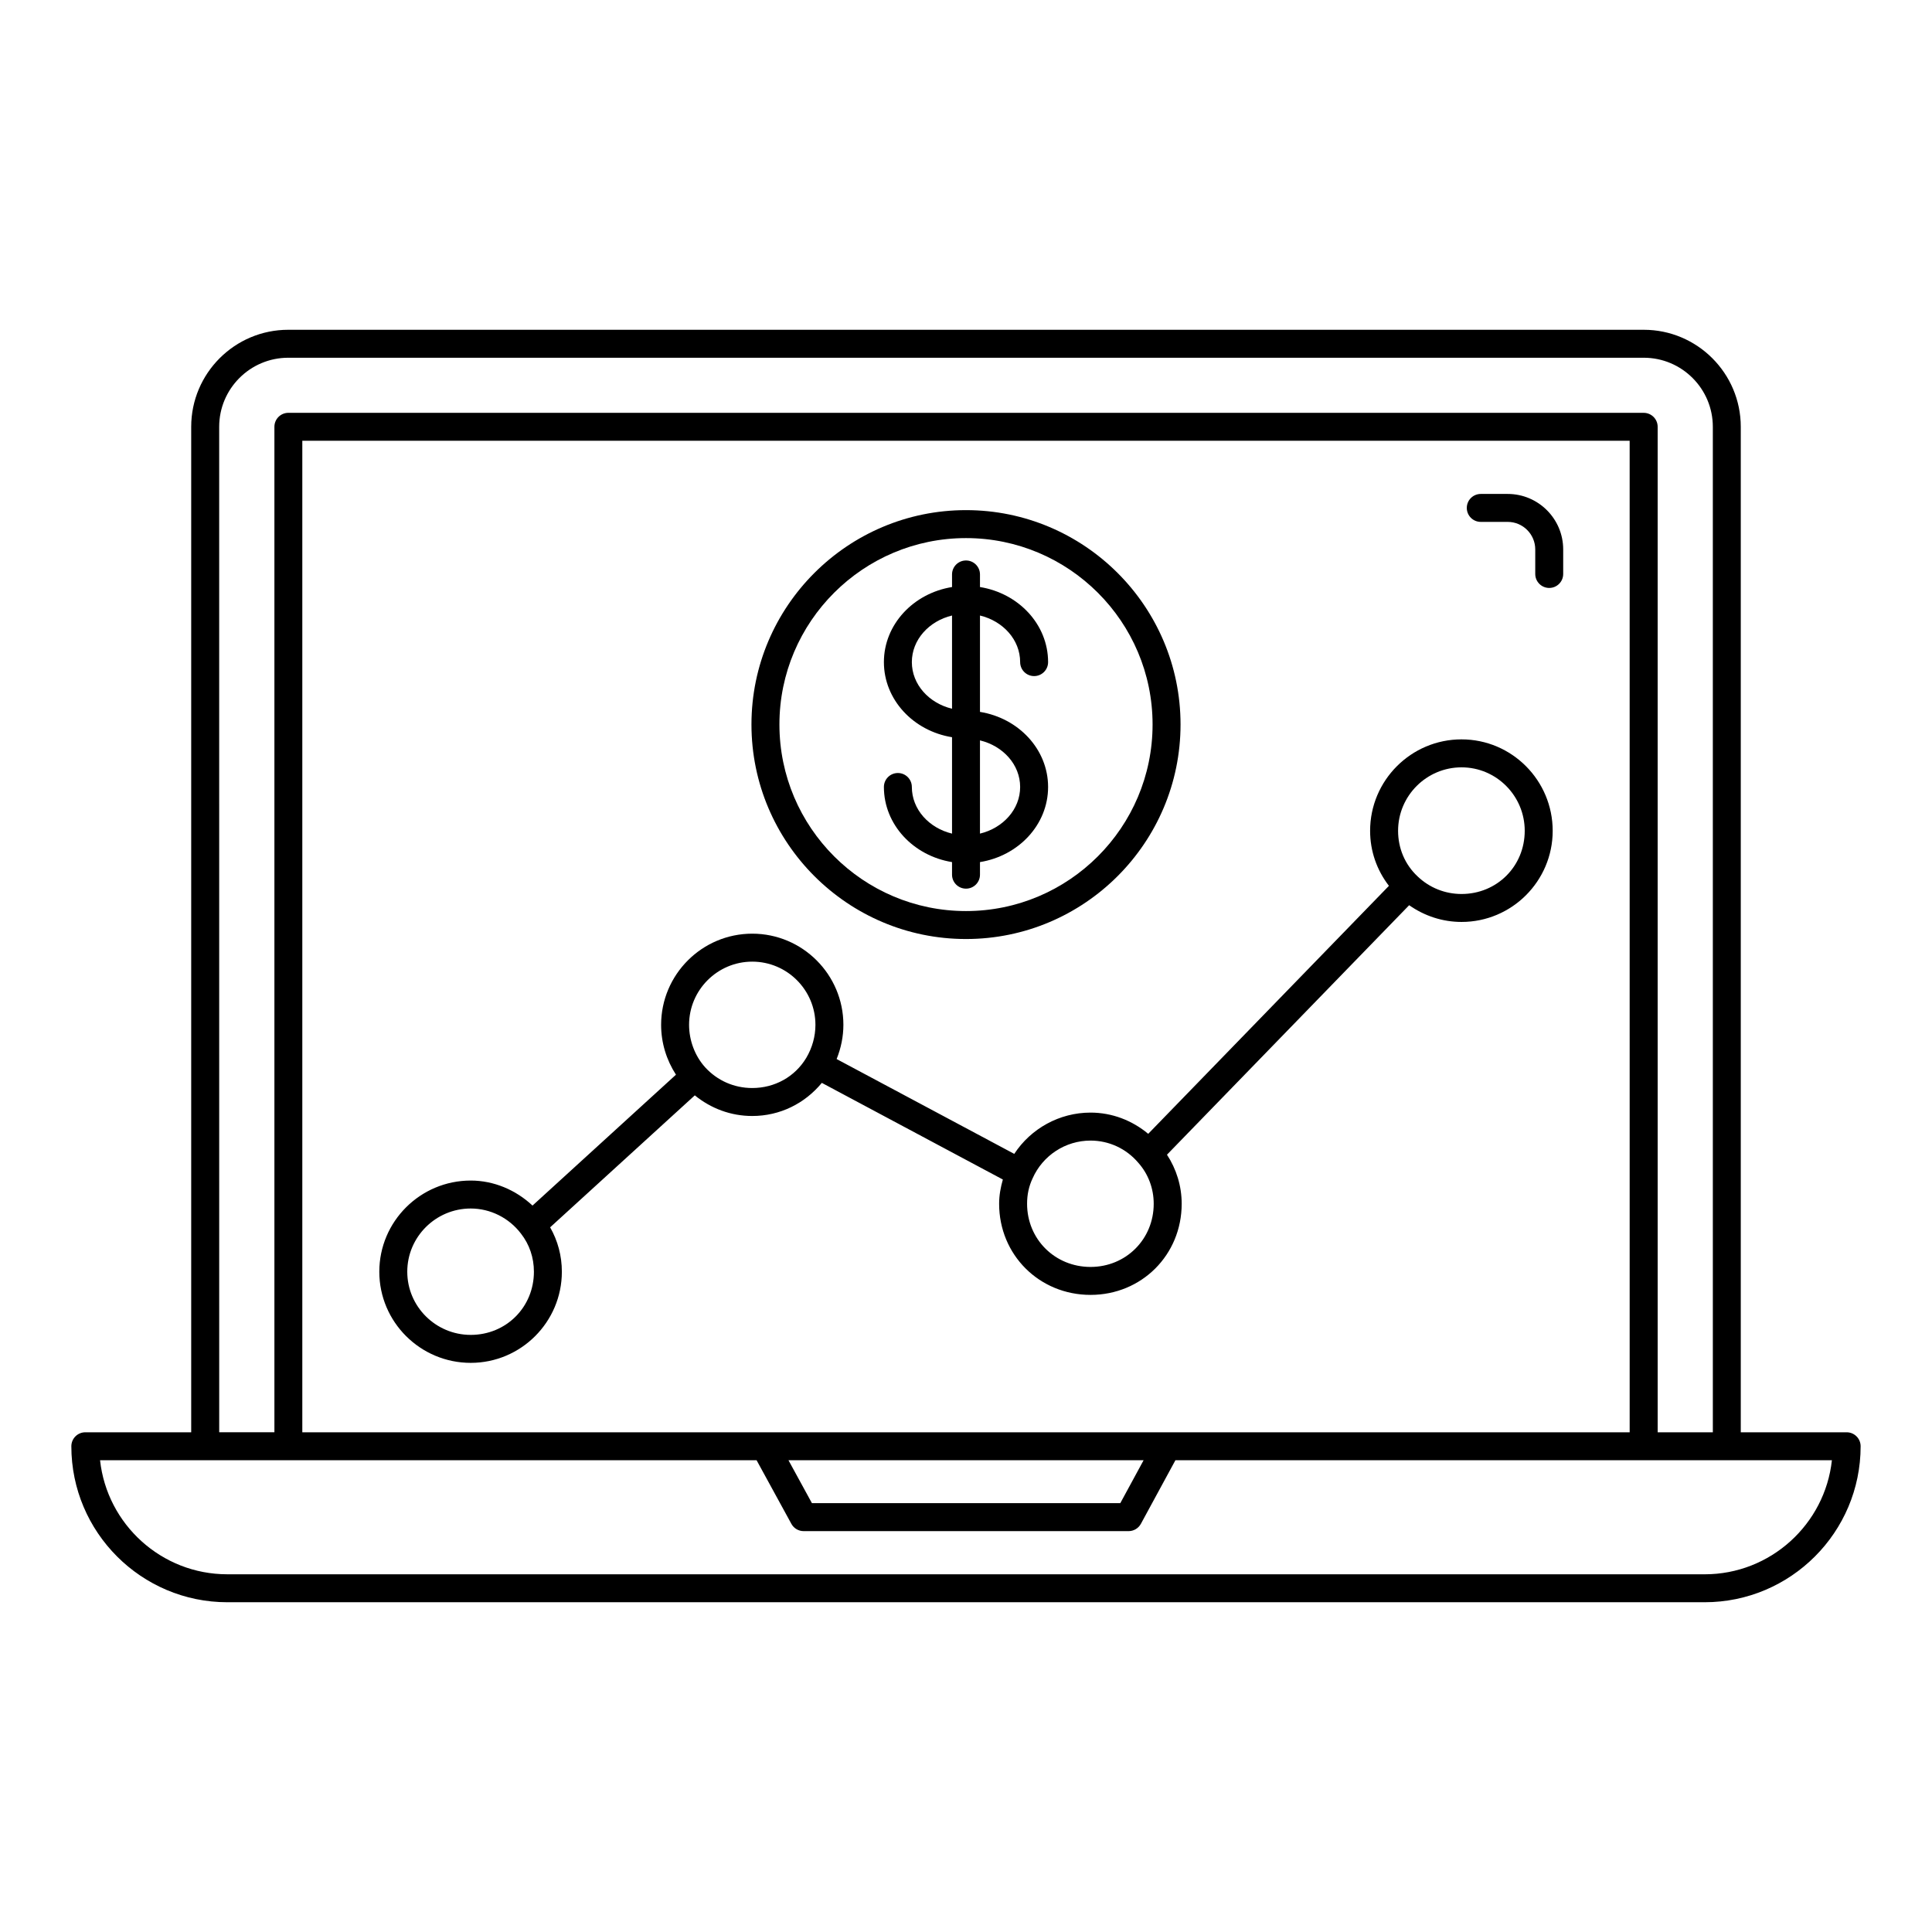
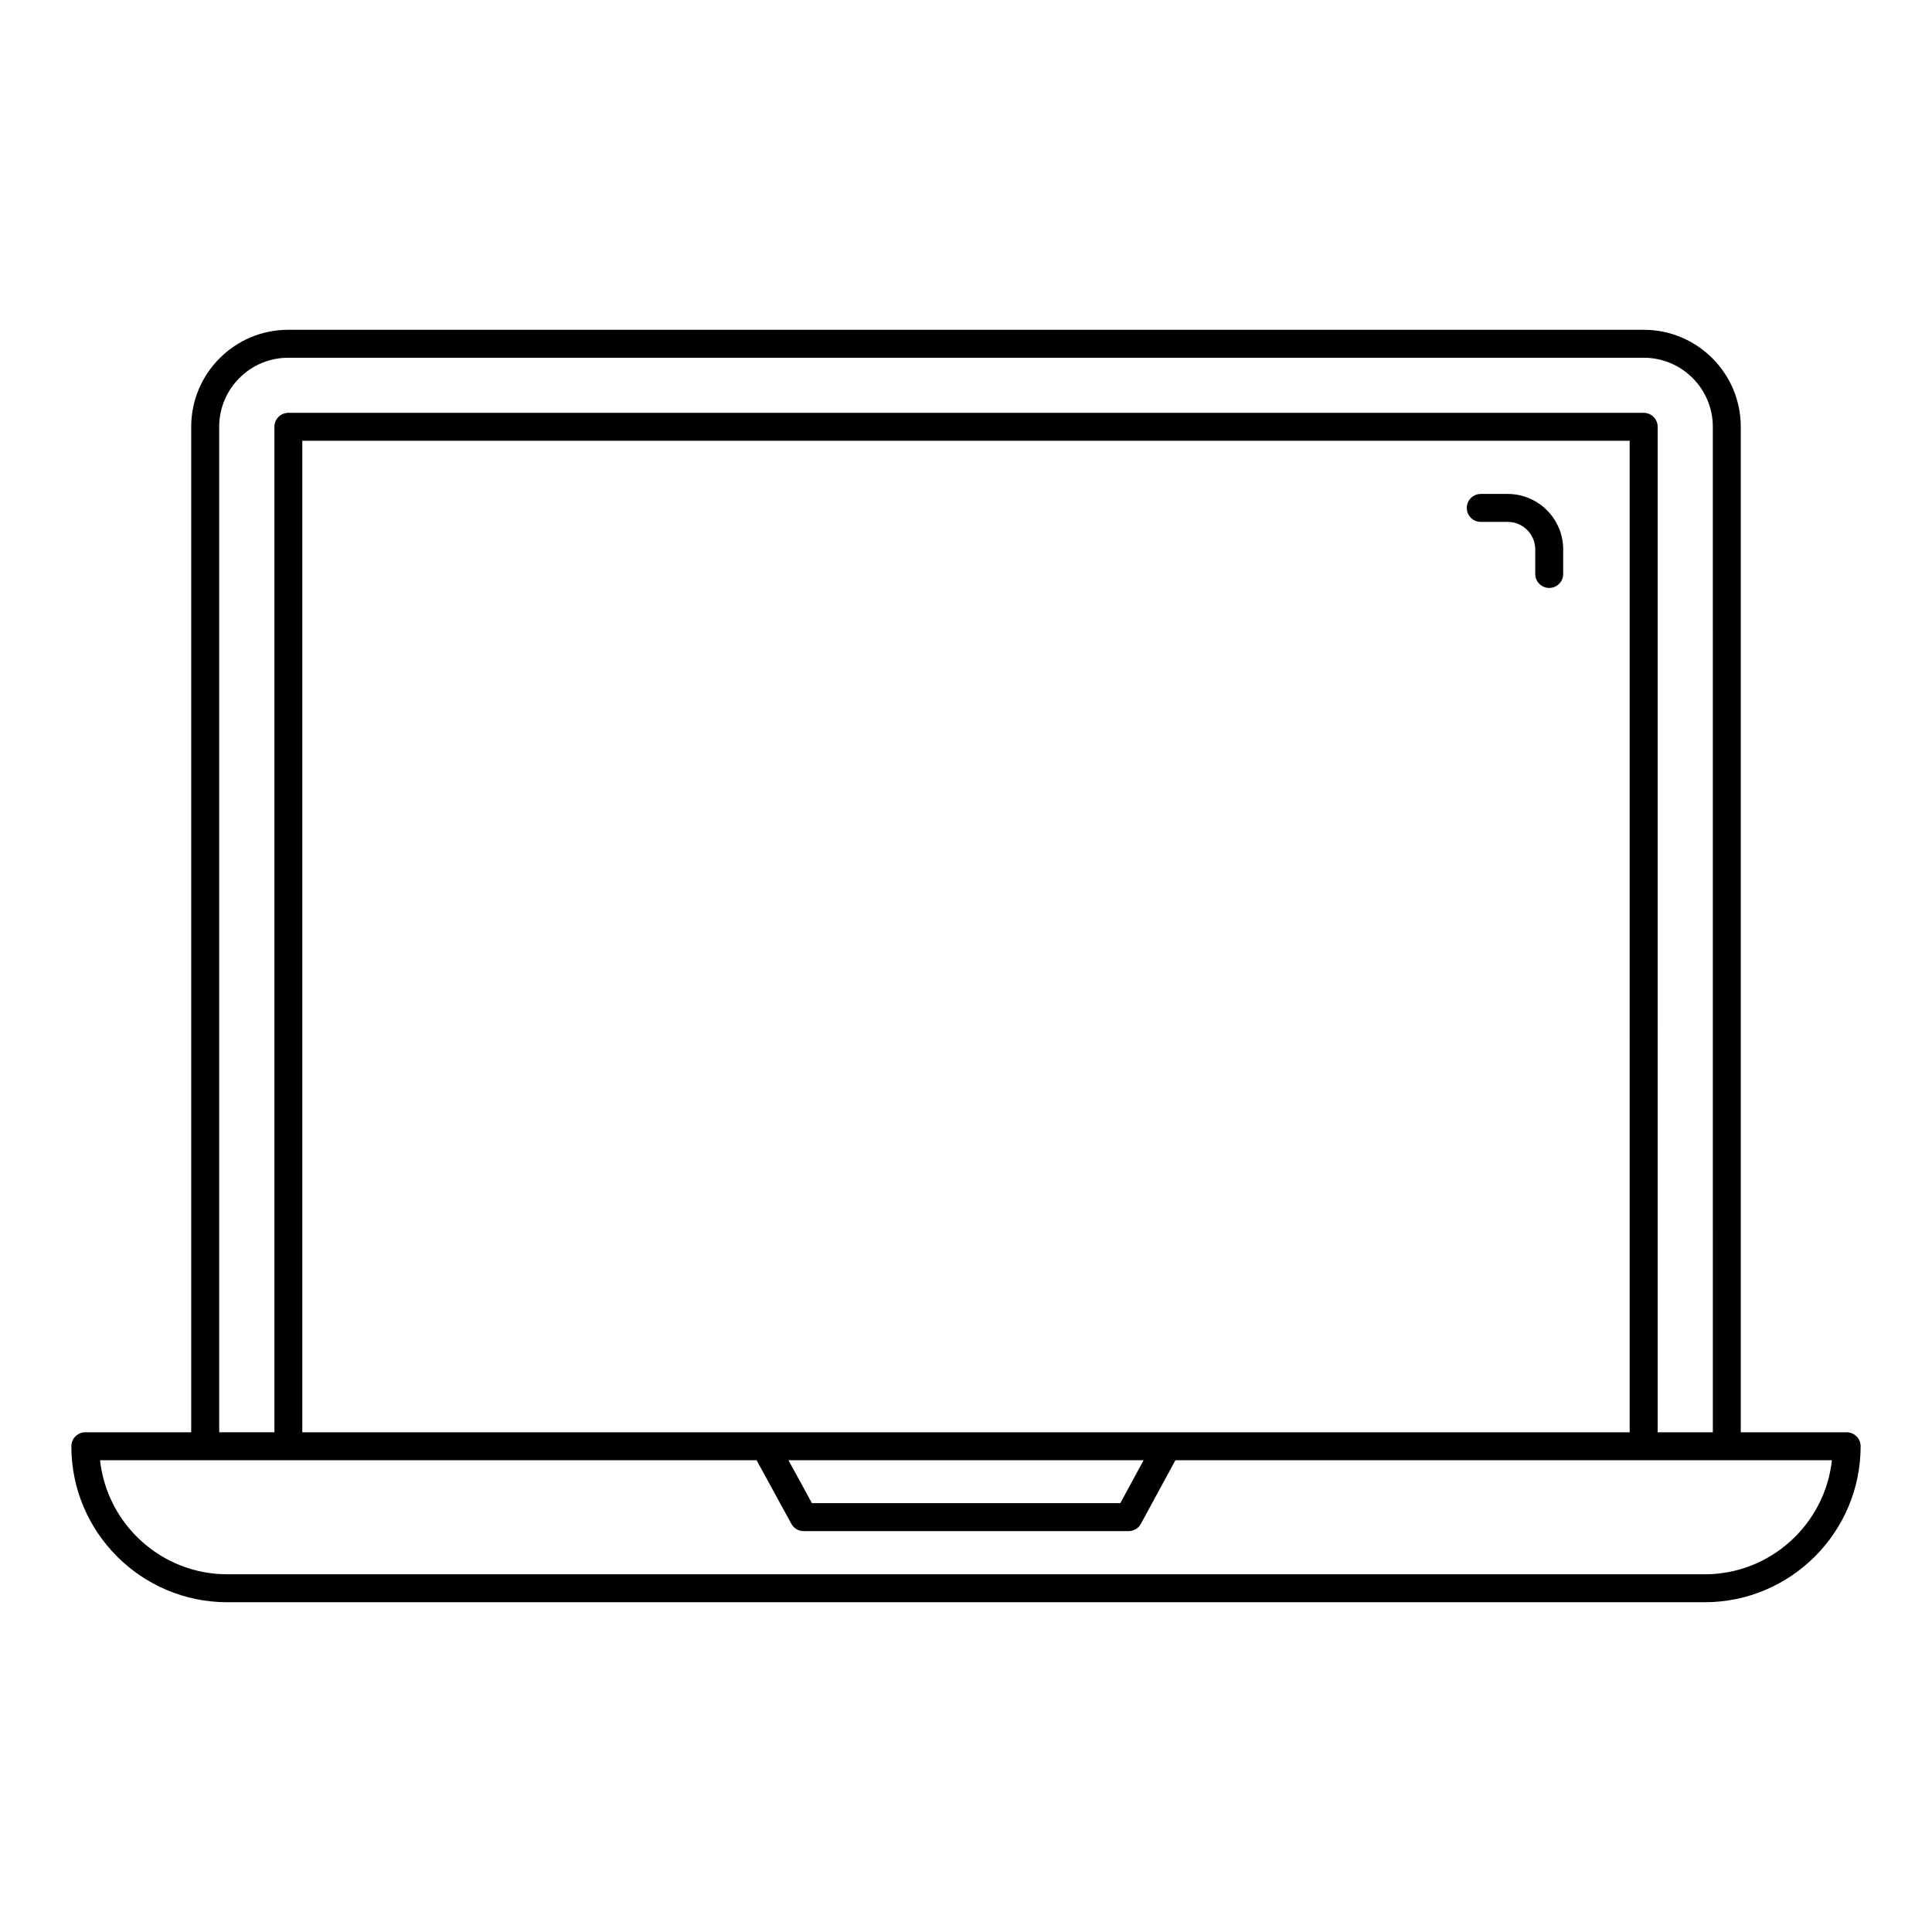
<svg xmlns="http://www.w3.org/2000/svg" fill="#000000" width="800px" height="800px" version="1.1" viewBox="144 144 512 512">
  <g>
    <path d="m204.25 568.61h391.5c22.793 0 41.336-18.543 41.336-41.336 0-2.047-1.656-3.703-3.703-3.703h-28.059v-266.46c0-14.18-11.531-25.715-25.711-25.715h-359.23c-14.176 0-25.711 11.531-25.711 25.715v266.46h-28.059c-2.047 0-3.703 1.656-3.703 3.703-0.004 22.793 18.543 41.336 41.332 41.336zm-2.164-311.5c0-10.094 8.207-18.305 18.301-18.305h359.23c10.094 0 18.301 8.211 18.301 18.305l0.004 266.46h-14.621l-0.004-266.46c0-2.047-1.656-3.703-3.703-3.703l-359.17-0.004c-2.047 0-3.703 1.656-3.703 3.703v266.46h-14.629zm144.62 266.46h-122.59v-262.76h351.76l0.004 262.76zm100.36 7.41-6.176 11.375-81.719-0.004-6.219-11.375zm-248.69 0h146.13l9.219 16.859c0.648 1.188 1.895 1.926 3.25 1.926h86.117c1.355 0 2.609-0.746 3.258-1.938l9.145-16.844h173.98c-1.848 16.973-16.27 30.223-33.723 30.223l-391.51-0.004c-17.457 0-31.875-13.246-33.723-30.223z" />
-     <path d="m531.32 339.94c-13.359 0-24.227 10.867-24.227 24.23 0 5.418 1.801 10.449 4.988 14.586l-63.793 65.719c-4.262-3.562-9.609-5.625-15.285-5.625-8.234 0-15.805 4.215-20.215 10.941l-47.074-25.133c1.16-2.894 1.793-5.969 1.793-9.066 0-13.32-10.836-24.16-24.152-24.16-13.316 0-24.152 10.84-24.152 24.16 0 4.754 1.406 9.305 3.934 13.211l-38.016 34.684c-4.43-4.144-10.254-6.629-16.375-6.629-13.359 0-24.227 10.84-24.227 24.16 0 13.32 10.867 24.152 24.227 24.152 13.316 0 24.152-10.832 24.152-24.152 0-4.227-1.094-8.234-3.106-11.766l38.336-34.973c4.305 3.492 9.555 5.469 15.227 5.469 7.344 0 13.922-3.309 18.438-8.777l47.973 25.613c-0.586 2.059-0.988 4.184-0.988 6.422 0 13.543 10.645 24.152 24.227 24.152 13.543 0 24.152-10.605 24.152-24.152 0-4.707-1.414-9.203-3.898-13l64.18-66.117c4.051 2.84 8.84 4.434 13.887 4.434 13.316 0 24.152-10.832 24.152-24.152-0.004-13.363-10.84-24.23-24.156-24.23zm-262.57 157.82c-9.273 0-16.82-7.512-16.82-16.742s7.547-16.75 16.82-16.75c5.172 0 10.133 2.469 13.309 6.648 2.246 2.871 3.434 6.367 3.434 10.102 0 9.391-7.356 16.742-16.742 16.742zm74.605-65.422c-4.824 0-9.273-1.969-12.504-5.512-2.695-3.004-4.238-7.098-4.238-11.23 0-9.23 7.512-16.75 16.742-16.75 9.23 0 16.742 7.516 16.742 16.75 0 3.055-0.844 6.086-2.434 8.762-3 4.992-8.348 7.981-14.309 7.981zm89.652 47.414c-9.43 0-16.82-7.352-16.82-16.742 0-2.43 0.465-4.609 1.457-6.723 2.699-6.094 8.73-10.02 15.359-10.02 4.871 0 9.461 2.113 12.652 5.875 2.637 2.953 4.09 6.809 4.09 10.867 0.004 9.391-7.352 16.742-16.738 16.742zm98.316-98.836c-4.379 0-8.52-1.656-11.68-4.695-3.312-3.117-5.137-7.402-5.137-12.047 0-9.277 7.547-16.82 16.82-16.82 9.23 0 16.742 7.547 16.742 16.82-0.004 9.391-7.359 16.742-16.746 16.742z" />
-     <path d="m400 392.85c31.352 0 56.855-25.504 56.855-56.855 0-31.32-25.504-56.805-56.855-56.805-31.352 0-56.855 25.484-56.855 56.805 0 31.348 25.504 56.855 56.855 56.855zm0-106.25c27.266 0 49.445 22.16 49.445 49.395 0 27.262-22.18 49.445-49.445 49.445s-49.445-22.184-49.445-49.445c-0.004-27.23 22.176-49.395 49.445-49.395z" />
-     <path d="m385.65 352.56c0-2.047-1.656-3.703-3.703-3.703s-3.703 1.656-3.703 3.703c0 9.984 7.824 18.254 18.055 19.902v3.336c0 2.047 1.656 3.703 3.703 3.703s3.703-1.656 3.703-3.703v-3.336c10.23-1.648 18.051-9.918 18.051-19.902s-7.824-18.254-18.051-19.902v-25.539c6.109 1.473 10.645 6.422 10.645 12.348 0 2.047 1.656 3.703 3.703 3.703 2.047 0 3.703-1.656 3.703-3.703 0-9.984-7.824-18.25-18.051-19.895v-3.336c0-2.047-1.656-3.703-3.703-3.703s-3.703 1.656-3.703 3.703v3.336c-10.234 1.648-18.055 9.914-18.055 19.895 0 9.984 7.824 18.254 18.055 19.902v25.547c-6.113-1.473-10.648-6.426-10.648-12.355zm28.699 0c0 5.93-4.531 10.883-10.645 12.355v-24.707c6.109 1.473 10.645 6.422 10.645 12.352zm-28.699-33.094c0-5.926 4.535-10.875 10.648-12.348v24.703c-6.113-1.473-10.648-6.426-10.648-12.355z" />
    <path d="m543.56 274.9h-7.141c-2.047 0-3.703 1.656-3.703 3.703s1.656 3.703 3.703 3.703h7.141c4.023 0 7.297 3.277 7.297 7.301v6.5c0 2.047 1.656 3.703 3.703 3.703s3.703-1.656 3.703-3.703v-6.496c0.004-8.113-6.598-14.711-14.703-14.711z" />
  </g>
</svg>